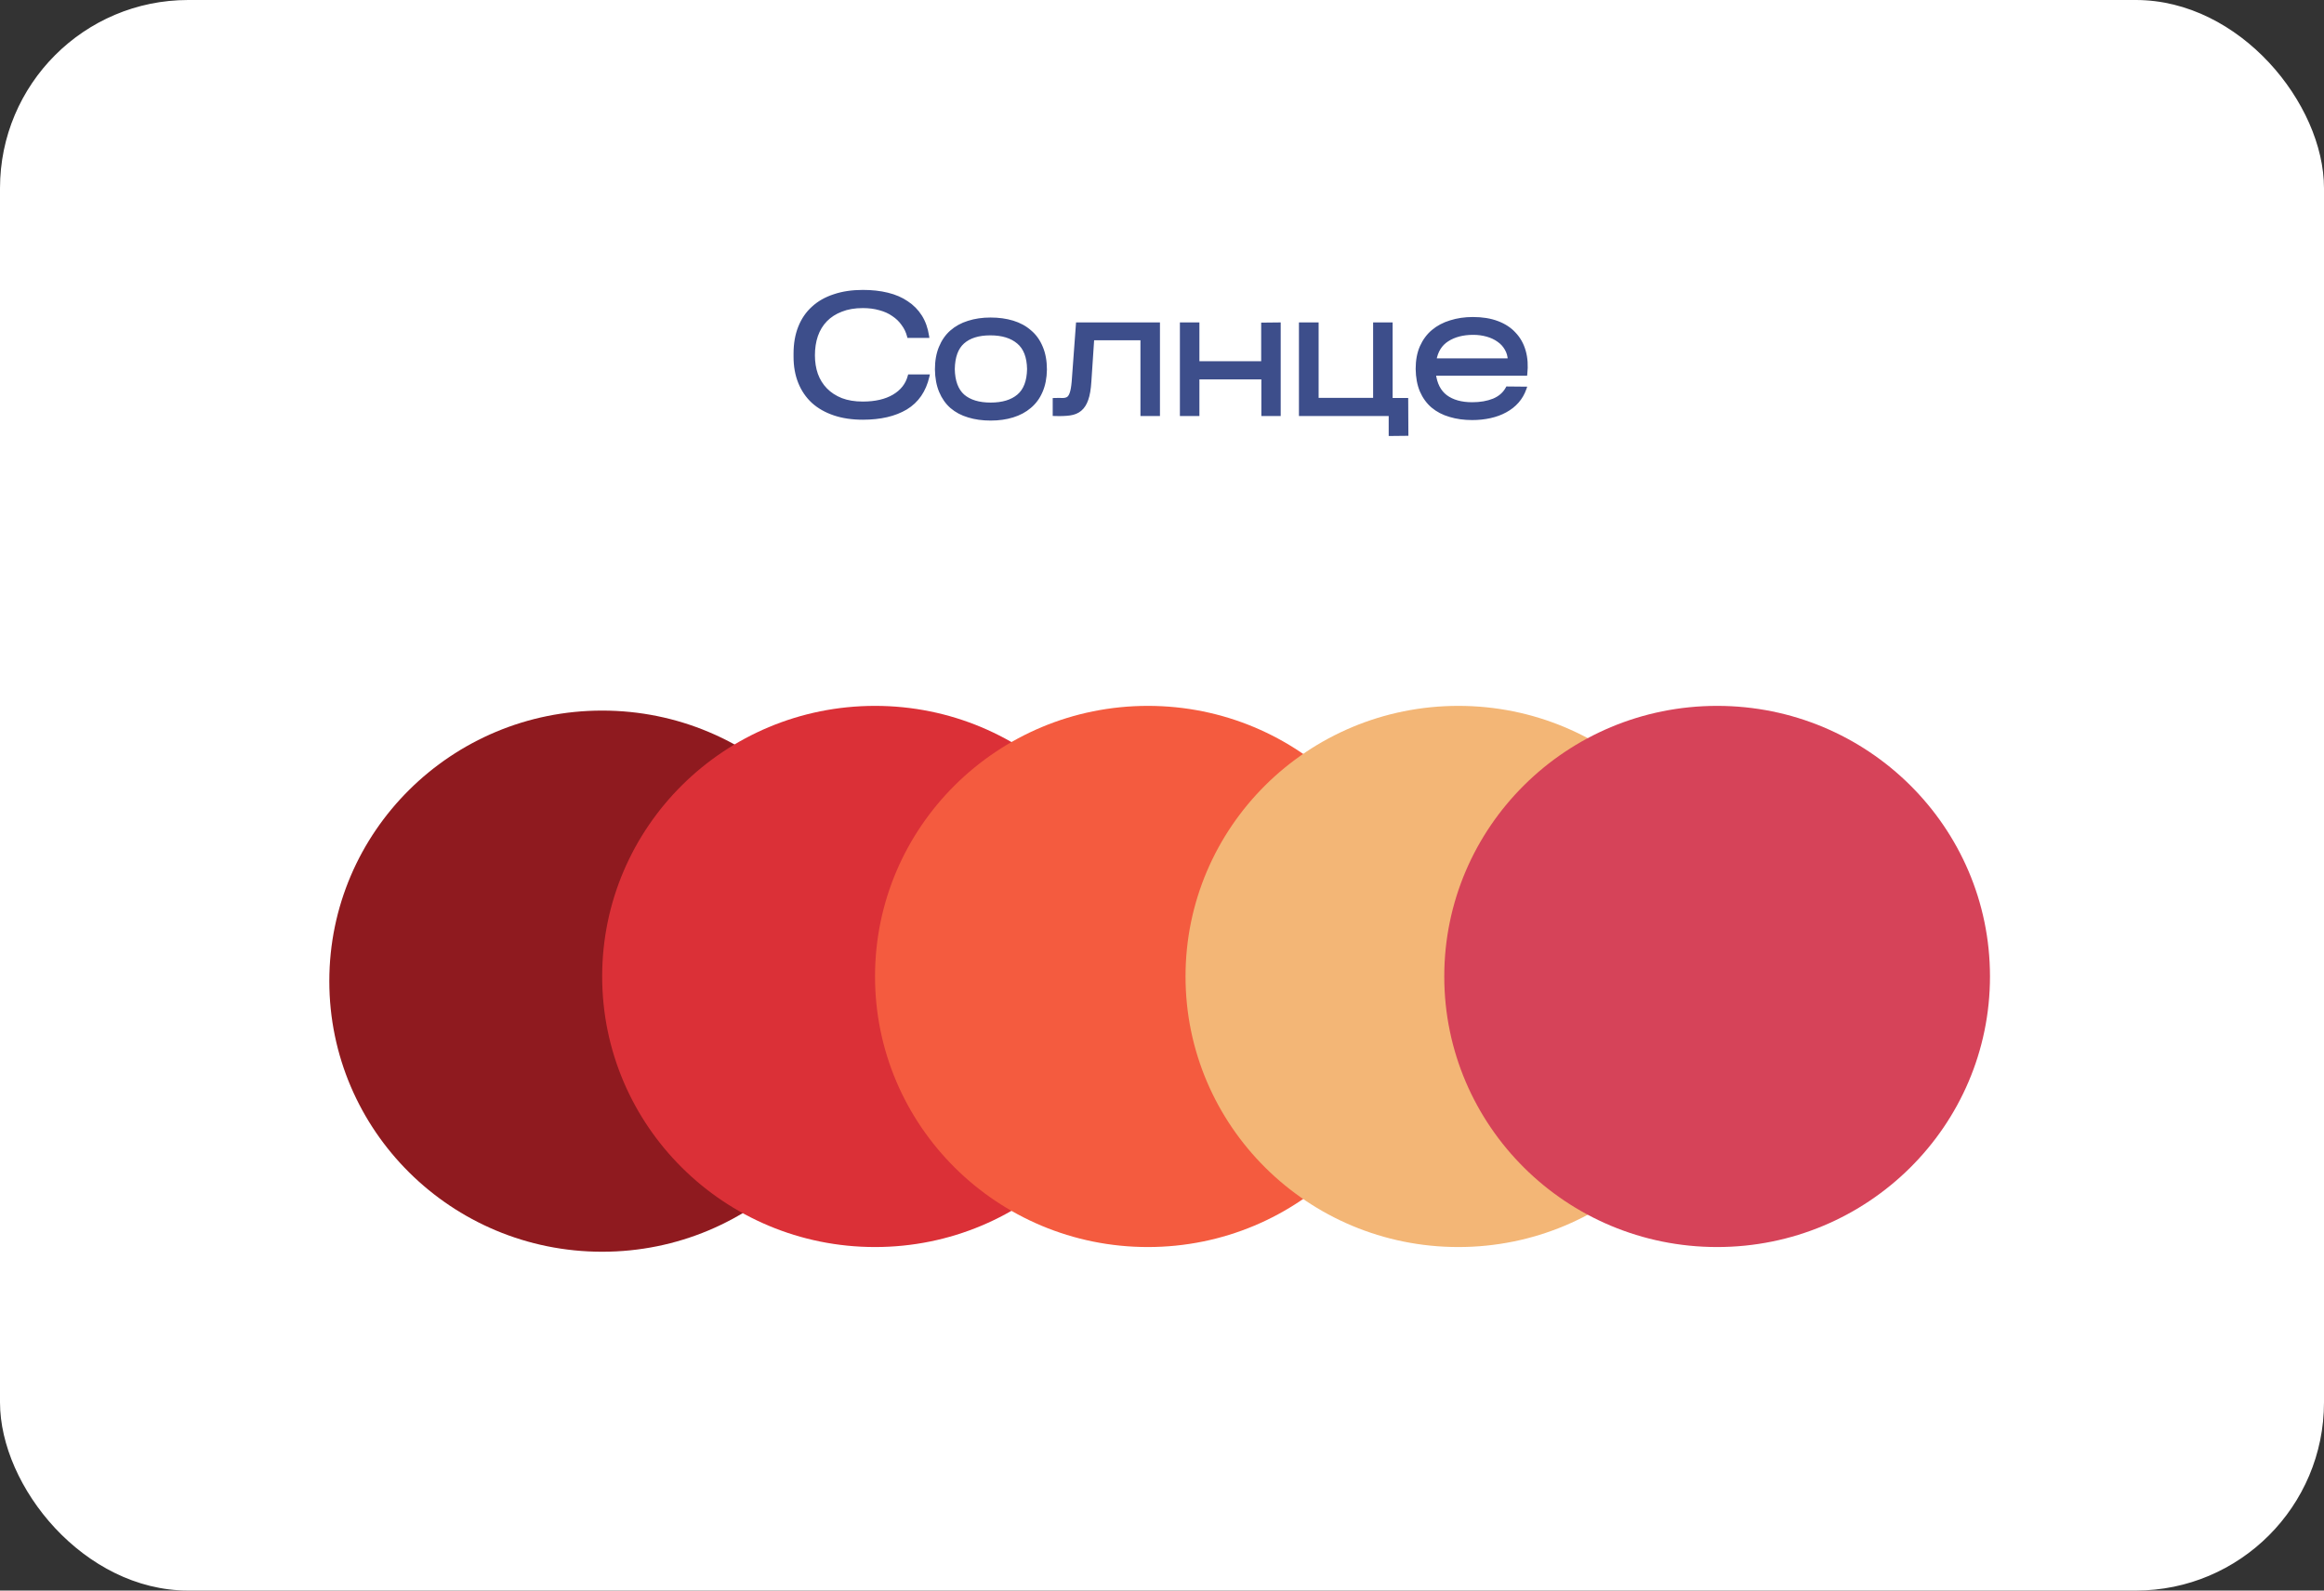
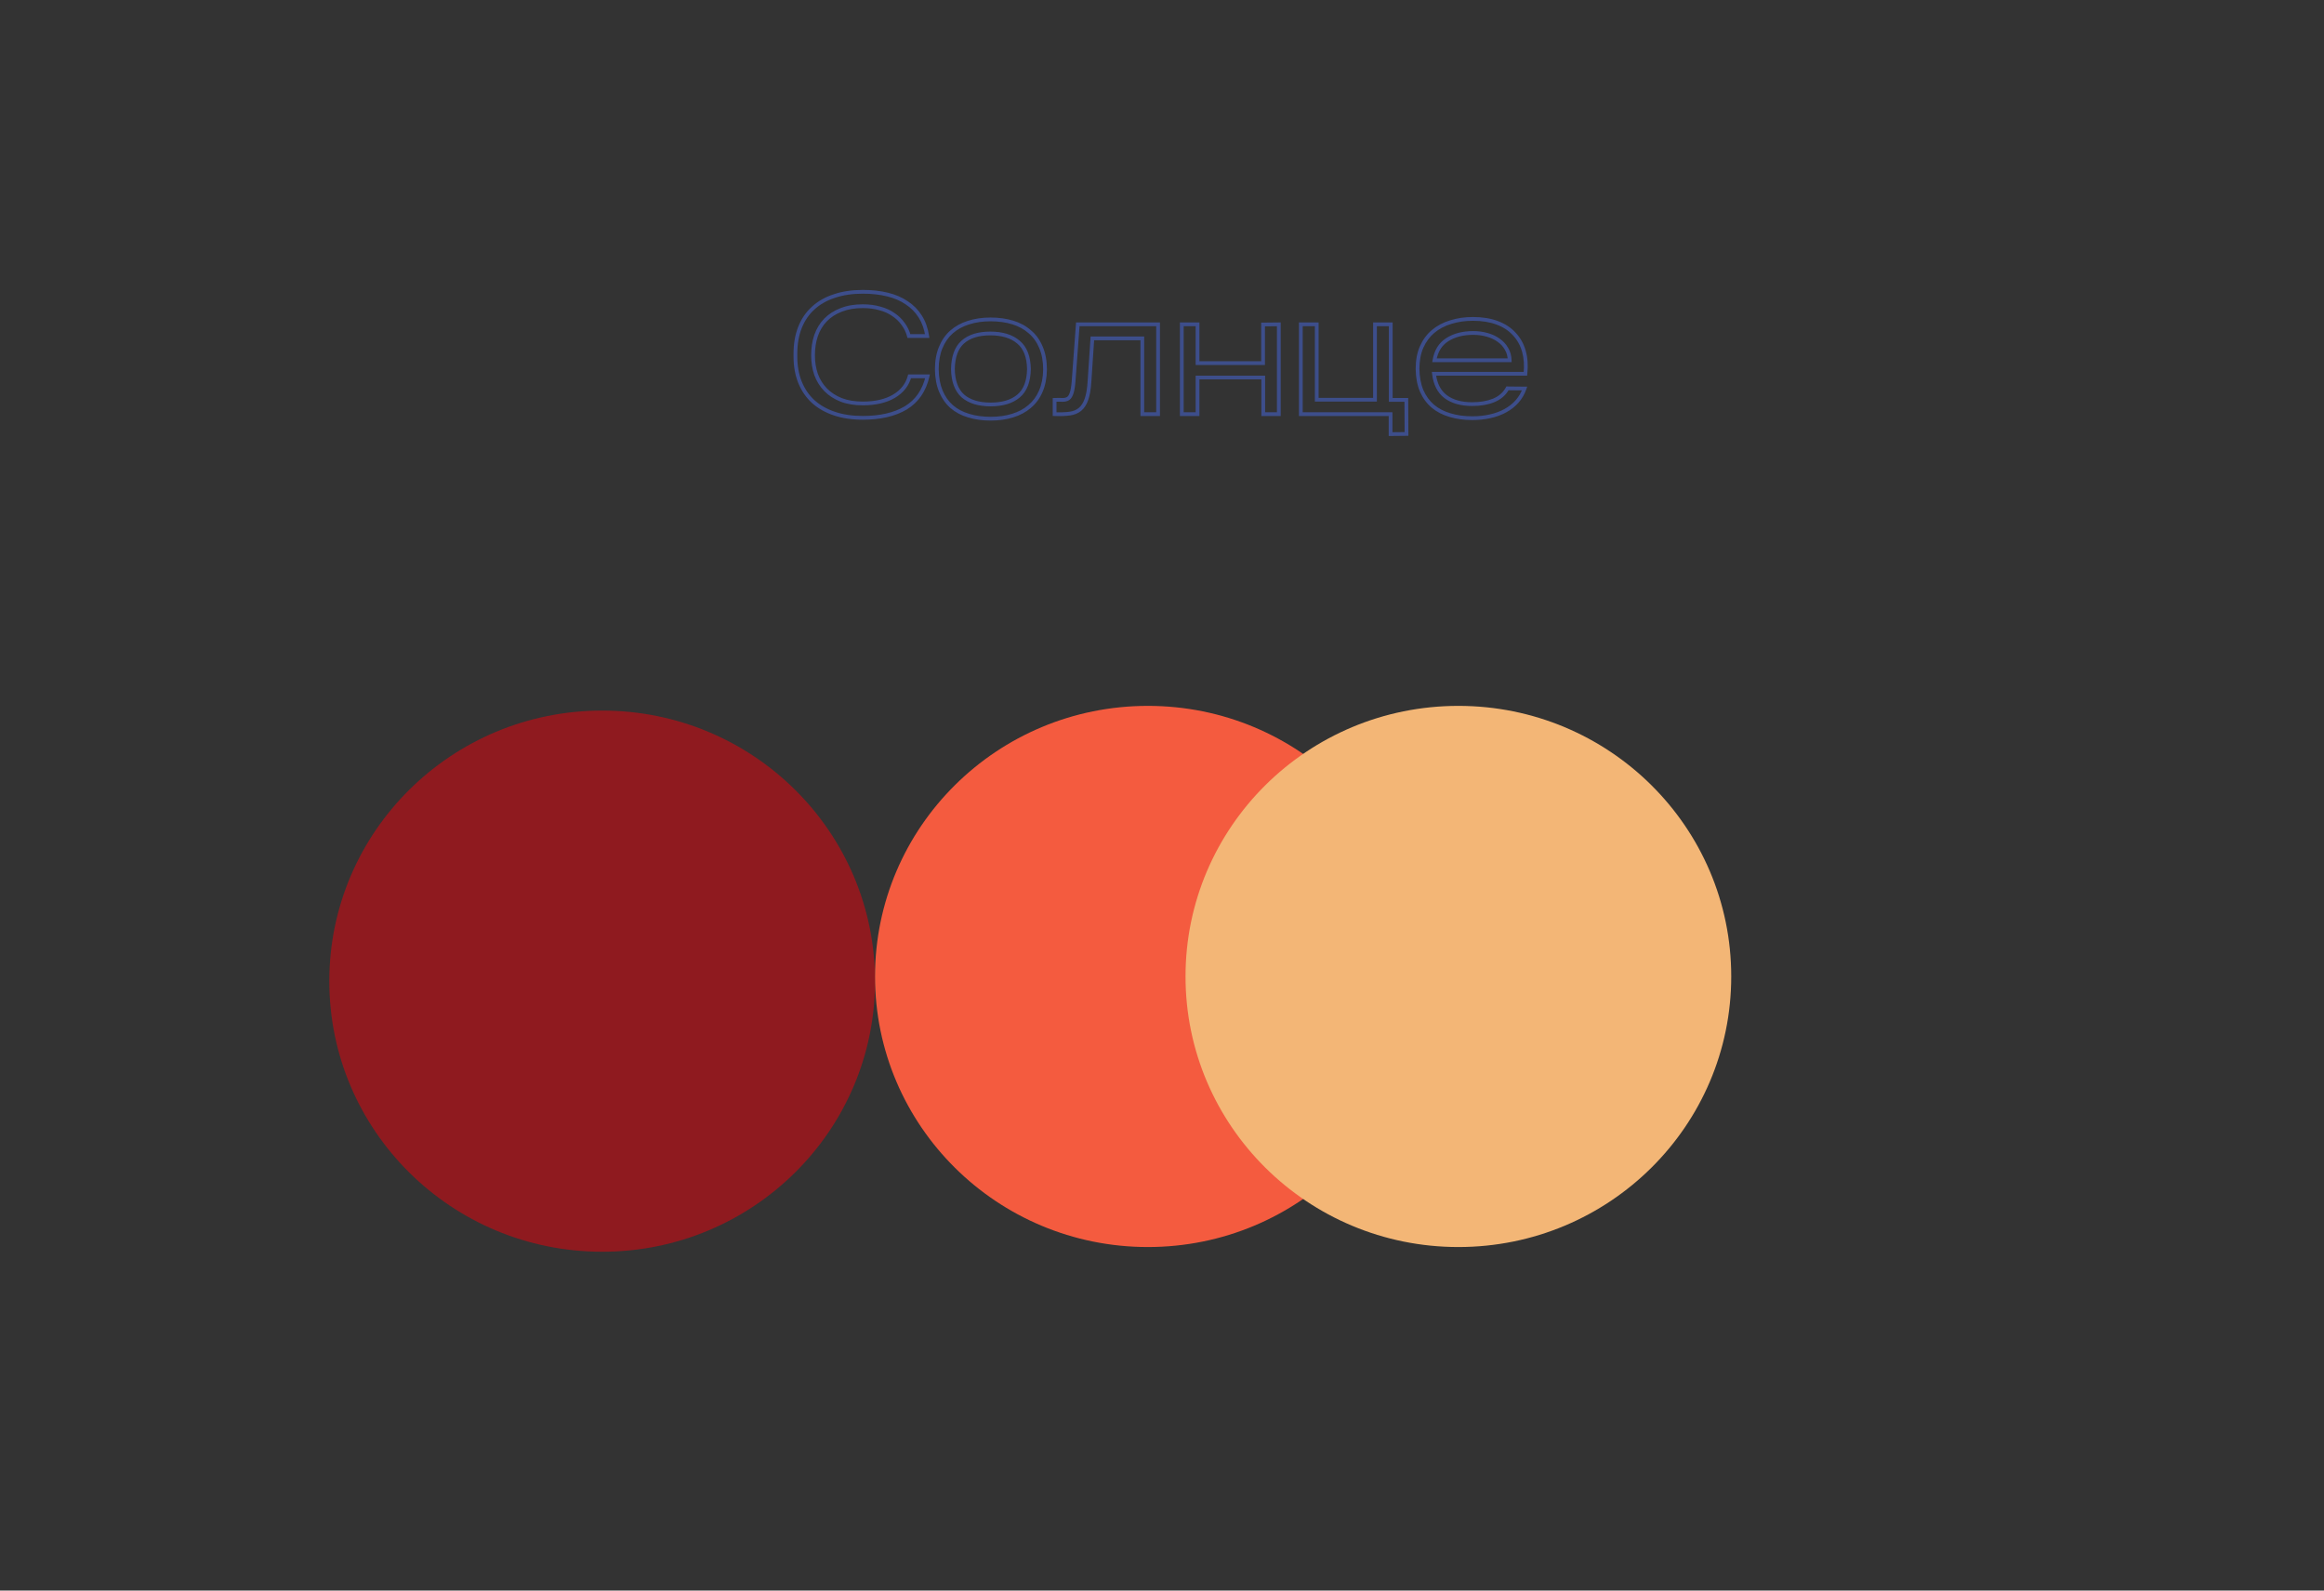
<svg xmlns="http://www.w3.org/2000/svg" width="494" height="338" viewBox="0 0 494 338" fill="none">
  <rect x="0" y="0" width="494" height="338" fill="#333333" stroke="none" />
-   <rect x="0.5" y="0.5" width="493" height="337" rx="39.5" fill="white" stroke="white" />
-   <path d="M197.16 79.972C196.464 82.996 194.928 85.228 192.552 86.668C190.176 88.084 187.128 88.792 183.408 88.792C181.152 88.792 179.136 88.492 177.36 87.892C175.584 87.292 174.084 86.44 172.86 85.336C171.636 84.208 170.7 82.84 170.052 81.232C169.404 79.624 169.08 77.812 169.08 75.796V75.148C169.08 73.06 169.404 71.2 170.052 69.568C170.7 67.936 171.636 66.568 172.86 65.464C174.084 64.336 175.584 63.484 177.36 62.908C179.136 62.308 181.152 62.008 183.408 62.008C185.328 62.008 187.068 62.2 188.628 62.584C190.212 62.968 191.58 63.556 192.732 64.348C193.908 65.116 194.868 66.088 195.612 67.264C196.356 68.44 196.848 69.82 197.088 71.404H193.2C192.96 70.468 192.552 69.616 191.976 68.848C191.424 68.056 190.728 67.384 189.888 66.832C189.072 66.256 188.112 65.824 187.008 65.536C185.928 65.224 184.728 65.068 183.408 65.068C181.656 65.068 180.12 65.332 178.8 65.86C177.48 66.364 176.376 67.072 175.488 67.984C174.6 68.896 173.928 70 173.472 71.296C173.04 72.568 172.824 73.972 172.824 75.508C172.824 76.972 173.04 78.328 173.472 79.576C173.928 80.824 174.6 81.904 175.488 82.816C176.376 83.728 177.48 84.448 178.8 84.976C180.12 85.48 181.656 85.732 183.408 85.732C186.072 85.732 188.268 85.228 189.996 84.22C191.748 83.188 192.864 81.772 193.344 79.972H197.16ZM222.138 78.532C222.114 80.284 221.814 81.82 221.238 83.14C220.686 84.436 219.894 85.516 218.862 86.38C217.854 87.244 216.642 87.892 215.226 88.324C213.834 88.756 212.286 88.972 210.582 88.972C208.854 88.972 207.294 88.756 205.902 88.324C204.51 87.916 203.31 87.28 202.302 86.416C201.318 85.552 200.55 84.46 199.998 83.14C199.446 81.82 199.158 80.272 199.134 78.496C199.134 76.72 199.41 75.172 199.962 73.852C200.514 72.508 201.282 71.404 202.266 70.54C203.274 69.652 204.474 68.992 205.866 68.56C207.282 68.104 208.842 67.876 210.546 67.876C212.274 67.876 213.846 68.092 215.262 68.524C216.678 68.956 217.89 69.616 218.898 70.504C219.93 71.368 220.722 72.472 221.274 73.816C221.85 75.16 222.138 76.732 222.138 78.532ZM202.554 78.424C202.602 81.016 203.31 82.924 204.678 84.148C206.07 85.348 208.038 85.948 210.582 85.948C213.126 85.948 215.106 85.348 216.522 84.148C217.938 82.948 218.67 81.04 218.718 78.424C218.67 75.808 217.926 73.9 216.486 72.7C215.046 71.476 213.054 70.864 210.51 70.864C207.966 70.864 206.01 71.476 204.642 72.7C203.298 73.9 202.602 75.808 202.554 78.424ZM231.586 81.088C231.49 82.672 231.274 83.932 230.938 84.868C230.626 85.78 230.17 86.488 229.57 86.992C228.994 87.472 228.262 87.772 227.374 87.892C226.486 88.012 225.418 88.048 224.17 88V84.976C224.842 84.952 225.406 84.952 225.862 84.976C226.342 84.976 226.738 84.88 227.05 84.688C227.362 84.472 227.602 84.1 227.77 83.572C227.962 83.044 228.106 82.228 228.202 81.124L229.102 68.92H246.166V88H242.818V71.908H232.198L231.586 81.088ZM254.552 80.224V88H251.204V68.92H254.552V77.164H268.484V68.956L271.832 68.92V88H268.52V80.224H254.552ZM298.972 92.212L295.588 92.248V88H276.508V68.92H279.892V84.94H292.276V68.92H295.624V84.976H298.936L298.972 92.212ZM324.072 82.564C323.712 83.596 323.184 84.508 322.488 85.3C321.792 86.092 320.952 86.752 319.968 87.28C319.008 87.808 317.928 88.204 316.728 88.468C315.528 88.732 314.268 88.864 312.948 88.864C311.22 88.864 309.648 88.648 308.232 88.216C306.816 87.808 305.592 87.172 304.56 86.308C303.552 85.444 302.76 84.352 302.184 83.032C301.632 81.712 301.344 80.164 301.32 78.388C301.32 76.612 301.608 75.064 302.184 73.744C302.784 72.4 303.6 71.296 304.632 70.432C305.688 69.544 306.936 68.884 308.376 68.452C309.816 67.996 311.388 67.768 313.092 67.768C315.06 67.768 316.776 68.044 318.24 68.596C319.728 69.148 320.94 69.94 321.876 70.972C322.836 71.98 323.52 73.204 323.928 74.644C324.336 76.084 324.444 77.68 324.252 79.432H304.812C305.076 81.616 305.904 83.236 307.296 84.292C308.712 85.348 310.596 85.876 312.948 85.876C314.676 85.876 316.2 85.612 317.52 85.084C318.84 84.532 319.812 83.68 320.436 82.528L324.072 82.564ZM313.164 70.756C310.956 70.756 309.108 71.236 307.62 72.196C306.156 73.132 305.256 74.584 304.92 76.552H320.904C320.88 75.64 320.652 74.824 320.22 74.104C319.812 73.384 319.26 72.784 318.564 72.304C317.868 71.8 317.052 71.416 316.116 71.152C315.18 70.888 314.196 70.756 313.164 70.756Z" fill="#3D4E8B" />
  <path d="M197.16 79.972L197.55 80.062L197.663 79.572H197.16V79.972ZM192.552 86.668L192.757 87.012L192.759 87.01L192.552 86.668ZM177.36 87.892L177.488 87.513L177.488 87.513L177.36 87.892ZM172.86 85.336L172.589 85.63L172.592 85.633L172.86 85.336ZM170.052 81.232L169.681 81.382L169.681 81.382L170.052 81.232ZM170.052 69.568L170.424 69.716L170.424 69.716L170.052 69.568ZM172.86 65.464L173.128 65.761L173.131 65.758L172.86 65.464ZM177.36 62.908L177.483 63.288L177.488 63.287L177.36 62.908ZM188.628 62.584L188.532 62.972L188.534 62.973L188.628 62.584ZM192.732 64.348L192.505 64.678L192.513 64.683L192.732 64.348ZM195.612 67.264L195.274 67.478L195.274 67.478L195.612 67.264ZM197.088 71.404V71.804H197.553L197.483 71.344L197.088 71.404ZM193.2 71.404L192.813 71.503L192.89 71.804H193.2V71.404ZM191.976 68.848L191.648 69.077L191.656 69.088L191.976 68.848ZM189.888 66.832L189.657 67.159L189.668 67.166L189.888 66.832ZM187.008 65.536L186.897 65.92L186.907 65.923L187.008 65.536ZM178.8 65.86L178.943 66.234L178.949 66.231L178.8 65.86ZM175.488 67.984L175.201 67.705L175.201 67.705L175.488 67.984ZM173.472 71.296L173.095 71.163L173.093 71.167L173.472 71.296ZM173.472 79.576L173.094 79.707L173.096 79.713L173.472 79.576ZM178.8 84.976L178.651 85.347L178.657 85.35L178.8 84.976ZM189.996 84.22L190.198 84.566L190.199 84.565L189.996 84.22ZM193.344 79.972V79.572H193.037L192.958 79.869L193.344 79.972ZM196.77 79.882C196.095 82.814 194.617 84.949 192.345 86.326L192.759 87.01C195.239 85.507 196.833 83.177 197.55 80.062L196.77 79.882ZM192.347 86.324C190.051 87.693 187.08 88.392 183.408 88.392V89.192C187.176 89.192 190.301 88.475 192.757 87.012L192.347 86.324ZM183.408 88.392C181.187 88.392 179.215 88.097 177.488 87.513L177.232 88.271C179.057 88.887 181.117 89.192 183.408 89.192V88.392ZM177.488 87.513C175.757 86.928 174.306 86.102 173.128 85.039L172.592 85.633C173.862 86.778 175.411 87.656 177.232 88.271L177.488 87.513ZM173.131 85.042C171.953 83.956 171.05 82.638 170.423 81.082L169.681 81.382C170.35 83.042 171.319 84.46 172.589 85.63L173.131 85.042ZM170.423 81.082C169.797 79.529 169.48 77.769 169.48 75.796H168.68C168.68 77.855 169.011 79.719 169.681 81.382L170.423 81.082ZM169.48 75.796V75.148H168.68V75.796H169.48ZM169.48 75.148C169.48 73.101 169.798 71.293 170.424 69.716L169.68 69.42C169.01 71.107 168.68 73.019 168.68 75.148H169.48ZM170.424 69.716C171.051 68.137 171.953 66.821 173.128 65.761L172.592 65.167C171.319 66.315 170.349 67.735 169.68 69.42L170.424 69.716ZM173.131 65.758C174.308 64.674 175.756 63.849 177.483 63.288L177.237 62.528C175.412 63.119 173.86 63.998 172.589 65.17L173.131 65.758ZM177.488 63.287C179.215 62.703 181.187 62.408 183.408 62.408V61.608C181.117 61.608 179.057 61.913 177.232 62.529L177.488 63.287ZM183.408 62.408C185.302 62.408 187.009 62.597 188.532 62.972L188.724 62.196C187.127 61.803 185.354 61.608 183.408 61.608V62.408ZM188.534 62.973C190.078 63.347 191.4 63.917 192.505 64.678L192.959 64.018C191.76 63.195 190.346 62.589 188.722 62.195L188.534 62.973ZM192.513 64.683C193.642 65.42 194.561 66.351 195.274 67.478L195.95 67.05C195.175 65.825 194.174 64.812 192.951 64.013L192.513 64.683ZM195.274 67.478C195.984 68.6 196.46 69.926 196.693 71.464L197.483 71.344C197.236 69.714 196.728 68.279 195.95 67.05L195.274 67.478ZM197.088 71.004H193.2V71.804H197.088V71.004ZM193.587 71.305C193.335 70.318 192.904 69.418 192.296 68.608L191.656 69.088C192.2 69.814 192.585 70.618 192.813 71.503L193.587 71.305ZM192.304 68.619C191.722 67.784 190.988 67.076 190.108 66.498L189.668 67.166C190.468 67.692 191.126 68.328 191.648 69.077L192.304 68.619ZM190.119 66.505C189.258 65.898 188.253 65.447 187.109 65.149L186.907 65.923C187.971 66.201 188.886 66.614 189.657 67.159L190.119 66.505ZM187.119 65.152C185.997 64.828 184.759 64.668 183.408 64.668V65.468C184.697 65.468 185.859 65.62 186.897 65.92L187.119 65.152ZM183.408 64.668C181.617 64.668 180.028 64.938 178.651 65.489L178.949 66.231C180.212 65.726 181.695 65.468 183.408 65.468V64.668ZM178.657 65.486C177.289 66.009 176.134 66.747 175.201 67.705L175.775 68.263C176.618 67.397 177.671 66.719 178.943 66.234L178.657 65.486ZM175.201 67.705C174.27 68.662 173.568 69.817 173.095 71.163L173.849 71.429C174.288 70.183 174.93 69.13 175.775 68.263L175.201 67.705ZM173.093 71.167C172.645 72.486 172.424 73.934 172.424 75.508H173.224C173.224 74.01 173.435 72.65 173.851 71.425L173.093 71.167ZM172.424 75.508C172.424 77.012 172.646 78.412 173.094 79.707L173.85 79.445C173.434 78.244 173.224 76.932 173.224 75.508H172.424ZM173.096 79.713C173.571 81.012 174.272 82.141 175.201 83.095L175.775 82.537C174.928 81.667 174.285 80.636 173.848 79.439L173.096 79.713ZM175.201 83.095C176.133 84.052 177.286 84.801 178.651 85.347L178.949 84.605C177.674 84.095 176.619 83.404 175.775 82.537L175.201 83.095ZM178.657 85.35C180.032 85.875 181.619 86.132 183.408 86.132V85.332C181.693 85.332 180.208 85.085 178.943 84.602L178.657 85.35ZM183.408 86.132C186.12 86.132 188.391 85.619 190.198 84.566L189.794 83.874C188.145 84.837 186.024 85.332 183.408 85.332V86.132ZM190.199 84.565C192.032 83.485 193.221 81.986 193.73 80.075L192.958 79.869C192.507 81.558 191.464 82.891 189.793 83.875L190.199 84.565ZM193.344 80.372H197.16V79.572H193.344V80.372ZM222.138 78.532L222.538 78.537V78.532H222.138ZM221.238 83.14L220.872 82.98L220.87 82.983L221.238 83.14ZM218.862 86.38L218.606 86.073L218.602 86.076L218.862 86.38ZM215.226 88.324L215.11 87.941L215.108 87.942L215.226 88.324ZM205.902 88.324L206.021 87.942L206.015 87.94L205.902 88.324ZM202.302 86.416L202.038 86.717L202.042 86.72L202.302 86.416ZM199.998 83.14L199.629 83.294L199.629 83.294L199.998 83.14ZM199.134 78.496H198.734L198.734 78.501L199.134 78.496ZM199.962 73.852L200.331 74.006L200.332 74.004L199.962 73.852ZM202.266 70.54L202.53 70.841L202.531 70.84L202.266 70.54ZM205.866 68.56L205.985 68.942L205.989 68.941L205.866 68.56ZM218.898 70.504L218.634 70.804L218.642 70.811L218.898 70.504ZM221.274 73.816L220.904 73.968L220.907 73.974L221.274 73.816ZM202.554 78.424L202.154 78.417L202.154 78.424L202.154 78.431L202.554 78.424ZM204.678 84.148L204.412 84.446L204.417 84.451L204.678 84.148ZM216.522 84.148L216.264 83.843L216.264 83.843L216.522 84.148ZM218.718 78.424L219.118 78.431L219.118 78.424L219.118 78.417L218.718 78.424ZM216.486 72.7L216.227 73.005L216.23 73.007L216.486 72.7ZM204.642 72.7L204.909 72.998L204.909 72.998L204.642 72.7ZM221.738 78.526C221.715 80.237 221.422 81.718 220.872 82.98L221.605 83.3C222.206 81.922 222.514 80.331 222.538 78.537L221.738 78.526ZM220.87 82.983C220.342 84.224 219.587 85.252 218.606 86.073L219.119 86.687C220.202 85.78 221.031 84.648 221.606 83.297L220.87 82.983ZM218.602 86.076C217.641 86.9 216.479 87.524 215.11 87.941L215.343 88.707C216.806 88.26 218.068 87.588 219.123 86.684L218.602 86.076ZM215.108 87.942C213.76 88.36 212.253 88.572 210.582 88.572V89.372C212.32 89.372 213.909 89.152 215.345 88.706L215.108 87.942ZM210.582 88.572C208.887 88.572 207.368 88.36 206.021 87.942L205.784 88.706C207.221 89.152 208.821 89.372 210.582 89.372V88.572ZM206.015 87.94C204.672 87.547 203.524 86.936 202.563 86.112L202.042 86.72C203.097 87.624 204.349 88.285 205.79 88.708L206.015 87.94ZM202.566 86.115C201.632 85.295 200.898 84.255 200.367 82.986L199.629 83.294C200.203 84.665 201.005 85.809 202.038 86.717L202.566 86.115ZM200.367 82.986C199.839 81.723 199.558 80.227 199.534 78.491L198.734 78.501C198.759 80.317 199.053 81.917 199.629 83.294L200.367 82.986ZM199.534 78.496C199.534 76.761 199.804 75.267 200.331 74.006L199.593 73.698C199.017 75.077 198.734 76.679 198.734 78.496H199.534ZM200.332 74.004C200.864 72.711 201.598 71.66 202.53 70.841L202.002 70.239C200.967 71.148 200.165 72.305 199.592 73.7L200.332 74.004ZM202.531 70.84C203.493 69.993 204.642 69.359 205.985 68.942L205.748 68.178C204.307 68.625 203.056 69.311 202.002 70.24L202.531 70.84ZM205.989 68.941C207.36 68.499 208.878 68.276 210.546 68.276V67.476C208.807 67.476 207.205 67.709 205.744 68.179L205.989 68.941ZM210.546 68.276C212.241 68.276 213.773 68.488 215.146 68.907L215.379 68.141C213.92 67.696 212.307 67.476 210.546 67.476V68.276ZM215.146 68.907C216.513 69.324 217.673 69.957 218.634 70.804L219.163 70.204C218.108 69.275 216.844 68.588 215.379 68.141L215.146 68.907ZM218.642 70.811C219.62 71.63 220.375 72.679 220.904 73.968L221.644 73.664C221.07 72.265 220.241 71.106 219.155 70.197L218.642 70.811ZM220.907 73.974C221.457 75.258 221.738 76.774 221.738 78.532H222.538C222.538 76.69 222.244 75.062 221.642 73.658L220.907 73.974ZM202.154 78.431C202.204 81.088 202.931 83.122 204.412 84.446L204.945 83.85C203.689 82.726 203.001 80.944 202.954 78.417L202.154 78.431ZM204.417 84.451C205.905 85.734 207.979 86.348 210.582 86.348V85.548C208.098 85.548 206.235 84.962 204.94 83.845L204.417 84.451ZM210.582 86.348C213.186 86.348 215.27 85.734 216.781 84.453L216.264 83.843C214.943 84.962 213.067 85.548 210.582 85.548V86.348ZM216.781 84.453C218.316 83.152 219.069 81.114 219.118 78.431L218.318 78.417C218.272 80.966 217.561 82.744 216.264 83.843L216.781 84.453ZM219.118 78.417C219.069 75.732 218.303 73.693 216.742 72.393L216.23 73.007C217.55 74.107 218.272 75.884 218.318 78.431L219.118 78.417ZM216.745 72.395C215.211 71.091 213.116 70.464 210.51 70.464V71.264C212.992 71.264 214.881 71.861 216.227 73.005L216.745 72.395ZM210.51 70.464C207.906 70.464 205.841 71.091 204.376 72.402L204.909 72.998C206.18 71.861 208.027 71.264 210.51 71.264V70.464ZM204.376 72.402C202.917 73.704 202.204 75.74 202.154 78.417L202.954 78.431C203.001 75.876 203.68 74.096 204.909 72.998L204.376 72.402ZM231.586 81.088L231.187 81.061L231.187 81.064L231.586 81.088ZM230.938 84.868L230.561 84.733L230.559 84.739L230.938 84.868ZM229.57 86.992L229.826 87.299L229.827 87.298L229.57 86.992ZM227.374 87.892L227.427 88.288L227.374 87.892ZM224.17 88H223.77V88.385L224.154 88.4L224.17 88ZM224.17 84.976L224.156 84.576L223.77 84.59V84.976H224.17ZM225.862 84.976L225.841 85.375L225.851 85.376H225.862V84.976ZM227.05 84.688L227.259 85.029L227.269 85.023L227.278 85.017L227.05 84.688ZM227.77 83.572L227.394 83.435L227.391 83.443L227.389 83.451L227.77 83.572ZM228.202 81.124L228.6 81.159L228.601 81.153L228.202 81.124ZM229.102 68.92V68.52H228.73L228.703 68.891L229.102 68.92ZM246.166 68.92H246.566V68.52H246.166V68.92ZM246.166 88V88.4H246.566V88H246.166ZM242.818 88H242.418V88.4H242.818V88ZM242.818 71.908H243.218V71.508H242.818V71.908ZM232.198 71.908V71.508H231.824L231.799 71.881L232.198 71.908ZM231.187 81.064C231.092 82.63 230.879 83.847 230.561 84.733L231.314 85.003C231.668 84.017 231.888 82.714 231.985 81.112L231.187 81.064ZM230.559 84.739C230.266 85.597 229.845 86.238 229.313 86.686L229.827 87.298C230.494 86.738 230.986 85.963 231.316 84.998L230.559 84.739ZM229.314 86.685C228.806 87.108 228.148 87.384 227.32 87.496L227.427 88.288C228.375 88.16 229.182 87.836 229.826 87.299L229.314 86.685ZM227.32 87.496C226.462 87.612 225.418 87.648 224.185 87.6L224.154 88.4C225.417 88.448 226.51 88.412 227.427 88.288L227.32 87.496ZM224.57 88V84.976H223.77V88H224.57ZM224.184 85.376C224.849 85.352 225.401 85.352 225.841 85.375L225.883 84.577C225.411 84.552 224.834 84.552 224.156 84.576L224.184 85.376ZM225.862 85.376C226.393 85.376 226.868 85.27 227.259 85.029L226.84 84.347C226.608 84.49 226.29 84.576 225.862 84.576V85.376ZM227.278 85.017C227.689 84.732 227.968 84.268 228.151 83.693L227.389 83.451C227.236 83.932 227.035 84.212 226.822 84.359L227.278 85.017ZM228.146 83.709C228.356 83.13 228.504 82.271 228.6 81.159L227.803 81.089C227.708 82.185 227.567 82.958 227.394 83.435L228.146 83.709ZM228.601 81.153L229.501 68.949L228.703 68.891L227.803 81.095L228.601 81.153ZM229.102 69.32H246.166V68.52H229.102V69.32ZM245.766 68.92V88H246.566V68.92H245.766ZM246.166 87.6H242.818V88.4H246.166V87.6ZM243.218 88V71.908H242.418V88H243.218ZM242.818 71.508H232.198V72.308H242.818V71.508ZM231.799 71.881L231.187 81.061L231.985 81.115L232.597 71.935L231.799 71.881ZM254.552 80.224V79.824H254.152V80.224H254.552ZM254.552 88V88.4H254.952V88H254.552ZM251.204 88H250.804V88.4H251.204V88ZM251.204 68.92V68.52H250.804V68.92H251.204ZM254.552 68.92H254.952V68.52H254.552V68.92ZM254.552 77.164H254.152V77.564H254.552V77.164ZM268.484 77.164V77.564H268.884V77.164H268.484ZM268.484 68.956L268.479 68.556L268.084 68.56V68.956H268.484ZM271.832 68.92H272.232V68.516L271.827 68.52L271.832 68.92ZM271.832 88V88.4H272.232V88H271.832ZM268.52 88H268.12V88.4H268.52V88ZM268.52 80.224H268.92V79.824H268.52V80.224ZM254.152 80.224V88H254.952V80.224H254.152ZM254.552 87.6H251.204V88.4H254.552V87.6ZM251.604 88V68.92H250.804V88H251.604ZM251.204 69.32H254.552V68.52H251.204V69.32ZM254.152 68.92V77.164H254.952V68.92H254.152ZM254.552 77.564H268.484V76.764H254.552V77.564ZM268.884 77.164V68.956H268.084V77.164H268.884ZM268.488 69.356L271.836 69.32L271.827 68.52L268.479 68.556L268.488 69.356ZM271.432 68.92V88H272.232V68.92H271.432ZM271.832 87.6H268.52V88.4H271.832V87.6ZM268.92 88V80.224H268.12V88H268.92ZM268.52 79.824H254.552V80.624H268.52V79.824ZM298.972 92.212L298.976 92.612L299.374 92.608L299.372 92.21L298.972 92.212ZM295.588 92.248H295.188V92.652L295.592 92.648L295.588 92.248ZM295.588 88H295.988V87.6H295.588V88ZM276.508 88H276.108V88.4H276.508V88ZM276.508 68.92V68.52H276.108V68.92H276.508ZM279.892 68.92H280.292V68.52H279.892V68.92ZM279.892 84.94H279.492V85.34H279.892V84.94ZM292.276 84.94V85.34H292.676V84.94H292.276ZM292.276 68.92V68.52H291.876V68.92H292.276ZM295.624 68.92H296.024V68.52H295.624V68.92ZM295.624 84.976H295.224V85.376H295.624V84.976ZM298.936 84.976L299.336 84.974L299.334 84.576H298.936V84.976ZM298.967 91.812L295.583 91.848L295.592 92.648L298.976 92.612L298.967 91.812ZM295.988 92.248V88H295.188V92.248H295.988ZM295.588 87.6H276.508V88.4H295.588V87.6ZM276.908 88V68.92H276.108V88H276.908ZM276.508 69.32H279.892V68.52H276.508V69.32ZM279.492 68.92V84.94H280.292V68.92H279.492ZM279.892 85.34H292.276V84.54H279.892V85.34ZM292.676 84.94V68.92H291.876V84.94H292.676ZM292.276 69.32H295.624V68.52H292.276V69.32ZM295.224 68.92V84.976H296.024V68.92H295.224ZM295.624 85.376H298.936V84.576H295.624V85.376ZM298.536 84.978L298.572 92.214L299.372 92.21L299.336 84.974L298.536 84.978ZM324.072 82.564L324.449 82.696L324.633 82.169L324.075 82.164L324.072 82.564ZM322.488 85.3L322.187 85.036L322.187 85.036L322.488 85.3ZM319.968 87.28L319.778 86.927L319.775 86.93L319.968 87.28ZM316.728 88.468L316.813 88.859L316.728 88.468ZM308.232 88.216L308.348 87.833L308.342 87.832L308.232 88.216ZM304.56 86.308L304.299 86.612L304.303 86.615L304.56 86.308ZM302.184 83.032L301.814 83.186L301.817 83.192L302.184 83.032ZM301.32 78.388H300.919L300.92 78.393L301.32 78.388ZM302.184 73.744L301.818 73.581L301.817 73.584L302.184 73.744ZM304.632 70.432L304.888 70.739L304.889 70.738L304.632 70.432ZM308.376 68.452L308.49 68.835L308.496 68.833L308.376 68.452ZM318.24 68.596L318.098 68.97L318.1 68.971L318.24 68.596ZM321.876 70.972L321.579 71.241L321.586 71.248L321.876 70.972ZM324.252 79.432V79.832H324.61L324.649 79.476L324.252 79.432ZM304.812 79.432V79.032H304.36L304.414 79.48L304.812 79.432ZM307.296 84.292L307.054 84.611L307.056 84.613L307.296 84.292ZM317.52 85.084L317.668 85.455L317.674 85.453L317.52 85.084ZM320.436 82.528L320.439 82.128L320.199 82.126L320.084 82.338L320.436 82.528ZM307.62 72.196L307.835 72.533L307.836 72.532L307.62 72.196ZM304.92 76.552L304.525 76.485L304.445 76.952H304.92V76.552ZM320.904 76.552V76.952H321.314L321.303 76.541L320.904 76.552ZM320.22 74.104L319.871 74.301L319.877 74.31L320.22 74.104ZM318.564 72.304L318.329 72.628L318.336 72.633L318.564 72.304ZM316.116 71.152L316.224 70.767L316.224 70.767L316.116 71.152ZM323.694 82.432C323.35 83.417 322.848 84.284 322.187 85.036L322.788 85.564C323.519 84.732 324.073 83.775 324.449 82.696L323.694 82.432ZM322.187 85.036C321.524 85.79 320.723 86.421 319.778 86.927L320.157 87.632C321.18 87.083 322.059 86.394 322.788 85.564L322.187 85.036ZM319.775 86.93C318.852 87.437 317.809 87.821 316.642 88.077L316.813 88.859C318.046 88.587 319.163 88.179 320.16 87.63L319.775 86.93ZM316.642 88.077C315.472 88.335 314.241 88.464 312.948 88.464V89.264C314.294 89.264 315.583 89.129 316.813 88.859L316.642 88.077ZM312.948 88.464C311.253 88.464 309.721 88.252 308.348 87.833L308.115 88.599C309.574 89.044 311.186 89.264 312.948 89.264V88.464ZM308.342 87.832C306.975 87.438 305.802 86.826 304.816 86.001L304.303 86.615C305.381 87.518 306.656 88.178 308.121 88.6L308.342 87.832ZM304.82 86.004C303.861 85.183 303.104 84.141 302.55 82.872L301.817 83.192C302.415 84.562 303.242 85.705 304.299 86.612L304.82 86.004ZM302.553 82.878C302.024 81.615 301.743 80.119 301.719 78.383L300.92 78.393C300.944 80.209 301.239 81.809 301.814 83.186L302.553 82.878ZM301.72 78.388C301.72 76.655 302.001 75.163 302.55 73.904L301.817 73.584C301.214 74.965 300.92 76.569 300.92 78.388H301.72ZM302.549 73.907C303.126 72.613 303.907 71.56 304.888 70.739L304.375 70.125C303.292 71.032 302.441 72.187 301.818 73.581L302.549 73.907ZM304.889 70.738C305.9 69.888 307.098 69.253 308.49 68.835L308.261 68.069C306.773 68.515 305.475 69.2 304.374 70.126L304.889 70.738ZM308.496 68.833C309.893 68.391 311.423 68.168 313.092 68.168V67.368C311.352 67.368 309.738 67.601 308.255 68.071L308.496 68.833ZM313.092 68.168C315.023 68.168 316.689 68.439 318.098 68.97L318.381 68.222C316.862 67.649 315.096 67.368 313.092 67.368V68.168ZM318.1 68.971C319.537 69.504 320.692 70.263 321.579 71.241L322.172 70.703C321.187 69.618 319.918 68.792 318.379 68.221L318.1 68.971ZM321.586 71.248C322.498 72.205 323.151 73.371 323.543 74.753L324.312 74.535C323.888 73.037 323.173 71.755 322.165 70.696L321.586 71.248ZM323.543 74.753C323.934 76.135 324.041 77.679 323.854 79.388L324.649 79.476C324.846 77.681 324.737 76.032 324.312 74.535L323.543 74.753ZM324.252 79.032H304.812V79.832H324.252V79.032ZM304.414 79.48C304.688 81.742 305.554 83.473 307.054 84.611L307.537 83.973C306.253 82.999 305.463 81.49 305.209 79.384L304.414 79.48ZM307.056 84.613C308.561 85.735 310.538 86.276 312.948 86.276V85.476C310.653 85.476 308.862 84.961 307.535 83.971L307.056 84.613ZM312.948 86.276C314.716 86.276 316.292 86.006 317.668 85.455L317.371 84.713C316.107 85.218 314.635 85.476 312.948 85.476V86.276ZM317.674 85.453C319.07 84.869 320.116 83.958 320.787 82.719L320.084 82.338C319.507 83.402 318.609 84.195 317.365 84.715L317.674 85.453ZM320.432 82.928L324.068 82.964L324.075 82.164L320.439 82.128L320.432 82.928ZM313.164 70.356C310.898 70.356 308.97 70.849 307.403 71.86L307.836 72.532C309.245 71.623 311.013 71.156 313.164 71.156V70.356ZM307.404 71.859C305.831 72.865 304.877 74.424 304.525 76.485L305.314 76.619C305.634 74.744 306.48 73.399 307.835 72.533L307.404 71.859ZM304.92 76.952H320.904V76.152H304.92V76.952ZM321.303 76.541C321.278 75.567 321.033 74.682 320.563 73.898L319.877 74.31C320.27 74.966 320.481 75.713 320.504 76.562L321.303 76.541ZM320.568 73.907C320.129 73.133 319.535 72.488 318.791 71.975L318.336 72.633C318.984 73.08 319.494 73.635 319.872 74.301L320.568 73.907ZM318.798 71.98C318.059 71.445 317.199 71.042 316.224 70.767L316.007 71.537C316.904 71.79 317.676 72.155 318.329 72.628L318.798 71.98ZM316.224 70.767C315.251 70.493 314.23 70.356 313.164 70.356V71.156C314.161 71.156 315.108 71.284 316.007 71.537L316.224 70.767Z" fill="#3D4E8B" />
  <ellipse cx="128" cy="208.5" rx="58" ry="57.5" fill="#8F1A1F" />
-   <ellipse cx="186" cy="207.5" rx="58" ry="57.5" fill="#DB3037" />
  <ellipse cx="244" cy="207.5" rx="58" ry="57.5" fill="#F45B3F" />
  <ellipse cx="310" cy="207.5" rx="58" ry="57.5" fill="#F3B676" />
-   <ellipse cx="365" cy="207.5" rx="58" ry="57.5" fill="#D64359" />
</svg>